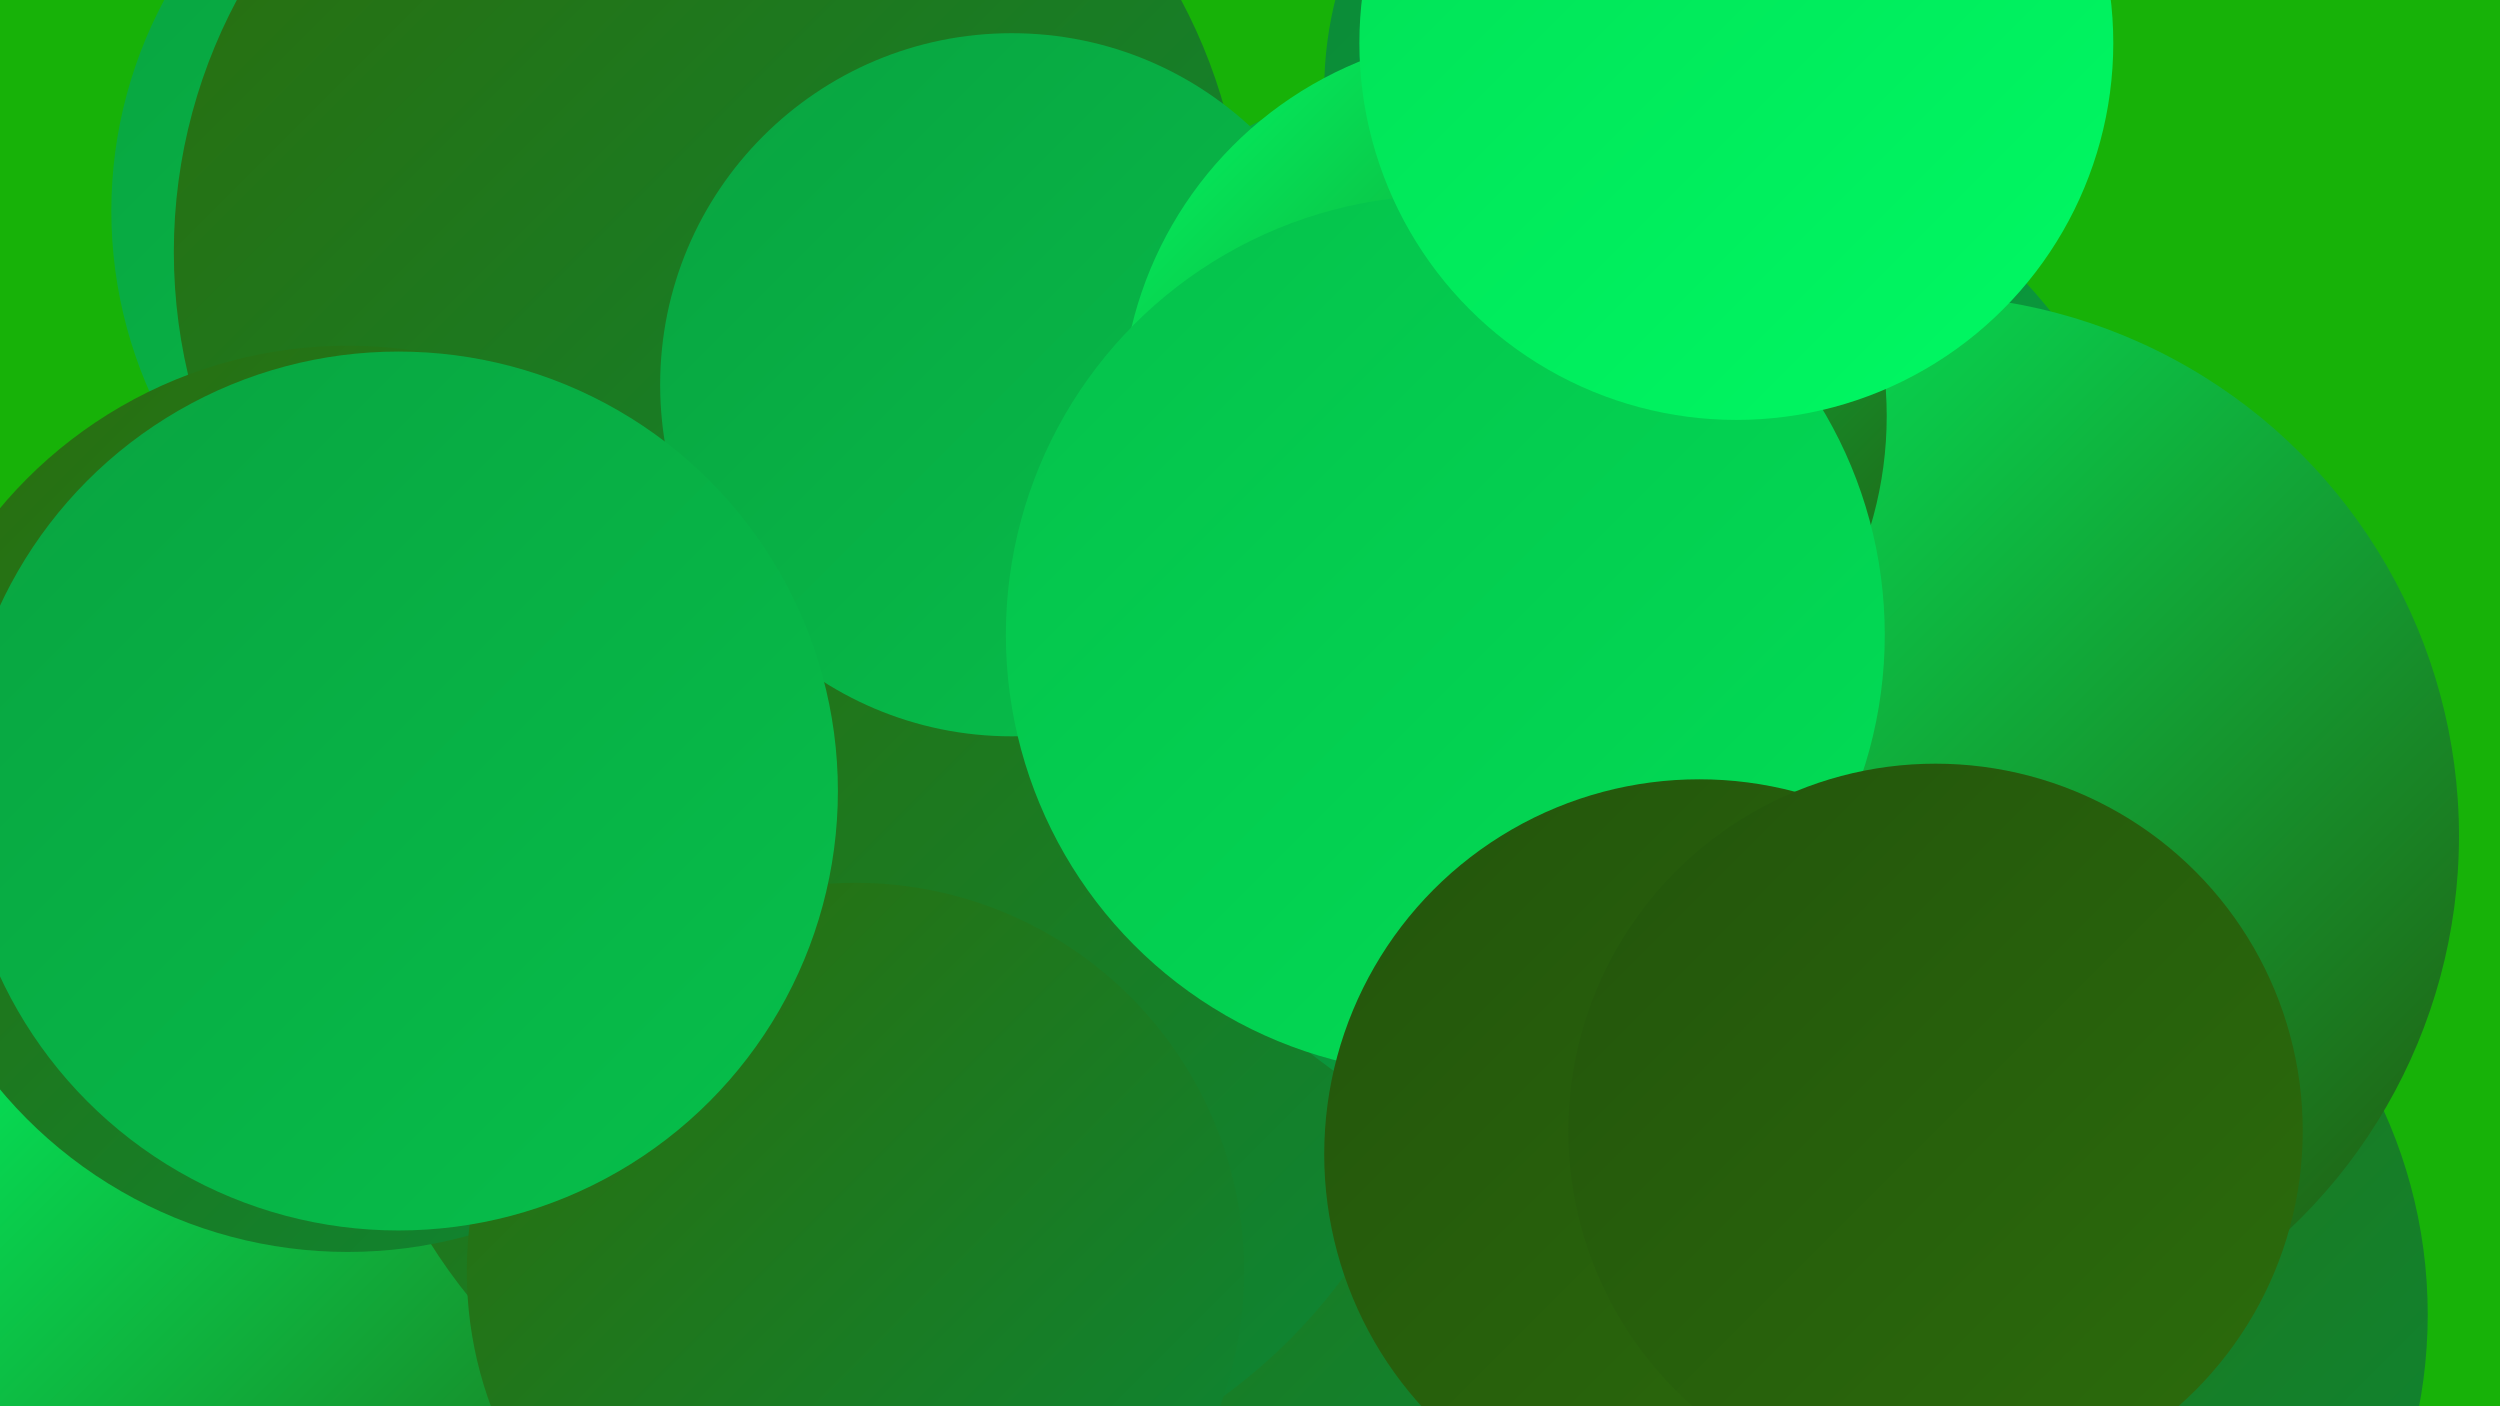
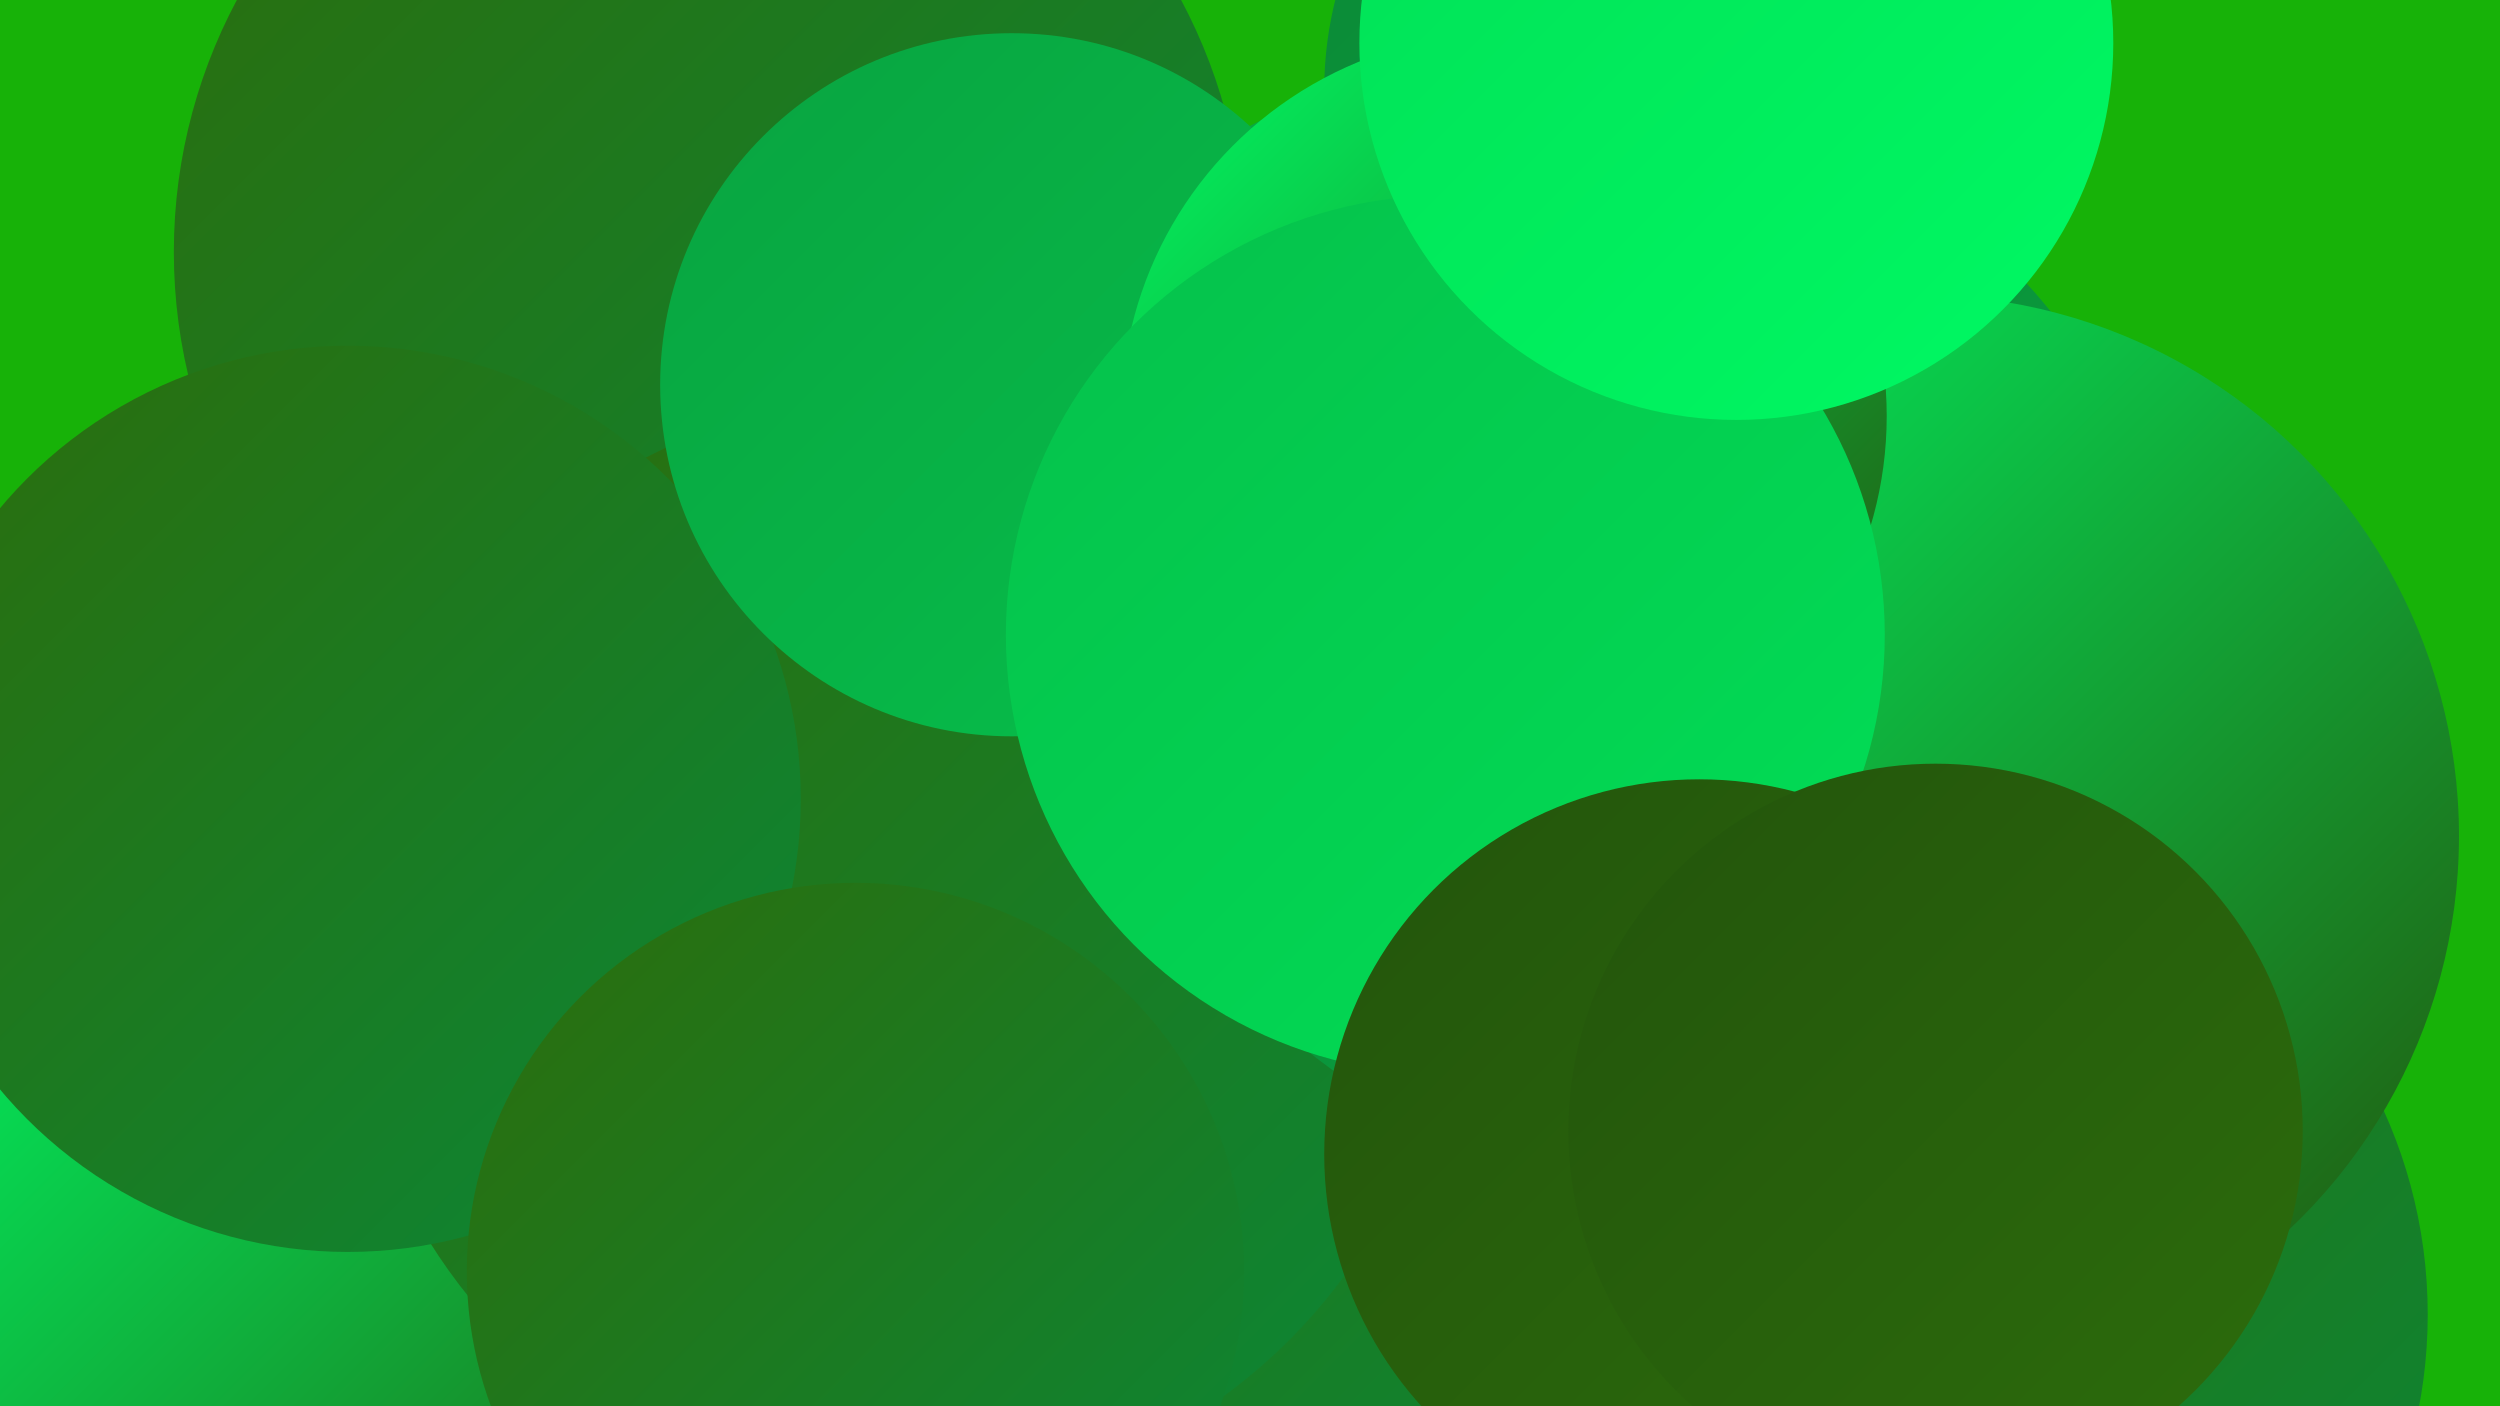
<svg xmlns="http://www.w3.org/2000/svg" width="1280" height="720">
  <defs>
    <linearGradient id="grad0" x1="0%" y1="0%" x2="100%" y2="100%">
      <stop offset="0%" style="stop-color:#23540c;stop-opacity:1" />
      <stop offset="100%" style="stop-color:#2c6d0c;stop-opacity:1" />
    </linearGradient>
    <linearGradient id="grad1" x1="0%" y1="0%" x2="100%" y2="100%">
      <stop offset="0%" style="stop-color:#2c6d0c;stop-opacity:1" />
      <stop offset="100%" style="stop-color:#0b8736;stop-opacity:1" />
    </linearGradient>
    <linearGradient id="grad2" x1="0%" y1="0%" x2="100%" y2="100%">
      <stop offset="0%" style="stop-color:#0b8736;stop-opacity:1" />
      <stop offset="100%" style="stop-color:#09a340;stop-opacity:1" />
    </linearGradient>
    <linearGradient id="grad3" x1="0%" y1="0%" x2="100%" y2="100%">
      <stop offset="0%" style="stop-color:#09a340;stop-opacity:1" />
      <stop offset="100%" style="stop-color:#06c04b;stop-opacity:1" />
    </linearGradient>
    <linearGradient id="grad4" x1="0%" y1="0%" x2="100%" y2="100%">
      <stop offset="0%" style="stop-color:#06c04b;stop-opacity:1" />
      <stop offset="100%" style="stop-color:#01df56;stop-opacity:1" />
    </linearGradient>
    <linearGradient id="grad5" x1="0%" y1="0%" x2="100%" y2="100%">
      <stop offset="0%" style="stop-color:#01df56;stop-opacity:1" />
      <stop offset="100%" style="stop-color:#00f963;stop-opacity:1" />
    </linearGradient>
    <linearGradient id="grad6" x1="0%" y1="0%" x2="100%" y2="100%">
      <stop offset="0%" style="stop-color:#00f963;stop-opacity:1" />
      <stop offset="100%" style="stop-color:#23540c;stop-opacity:1" />
    </linearGradient>
  </defs>
  <rect width="1280" height="720" fill="#17b208" />
  <circle cx="643" cy="555" r="250" fill="url(#grad1)" />
-   <circle cx="286" cy="108" r="229" fill="url(#grad3)" />
  <circle cx="990" cy="673" r="253" fill="url(#grad1)" />
  <circle cx="149" cy="709" r="251" fill="url(#grad6)" />
  <circle cx="868" cy="46" r="190" fill="url(#grad2)" />
  <circle cx="765" cy="306" r="272" fill="url(#grad3)" />
  <circle cx="778" cy="415" r="228" fill="url(#grad6)" />
  <circle cx="363" cy="129" r="274" fill="url(#grad1)" />
  <circle cx="460" cy="486" r="283" fill="url(#grad1)" />
  <circle cx="178" cy="409" r="232" fill="url(#grad1)" />
  <circle cx="839" cy="328" r="270" fill="url(#grad2)" />
  <circle cx="518" cy="197" r="180" fill="url(#grad3)" />
  <circle cx="438" cy="651" r="199" fill="url(#grad1)" />
  <circle cx="982" cy="428" r="277" fill="url(#grad6)" />
  <circle cx="770" cy="213" r="196" fill="url(#grad6)" />
  <circle cx="740" cy="325" r="225" fill="url(#grad4)" />
  <circle cx="870" cy="591" r="192" fill="url(#grad0)" />
  <circle cx="991" cy="579" r="188" fill="url(#grad0)" />
  <circle cx="889" cy="22" r="193" fill="url(#grad5)" />
-   <circle cx="204" cy="405" r="225" fill="url(#grad3)" />
</svg>